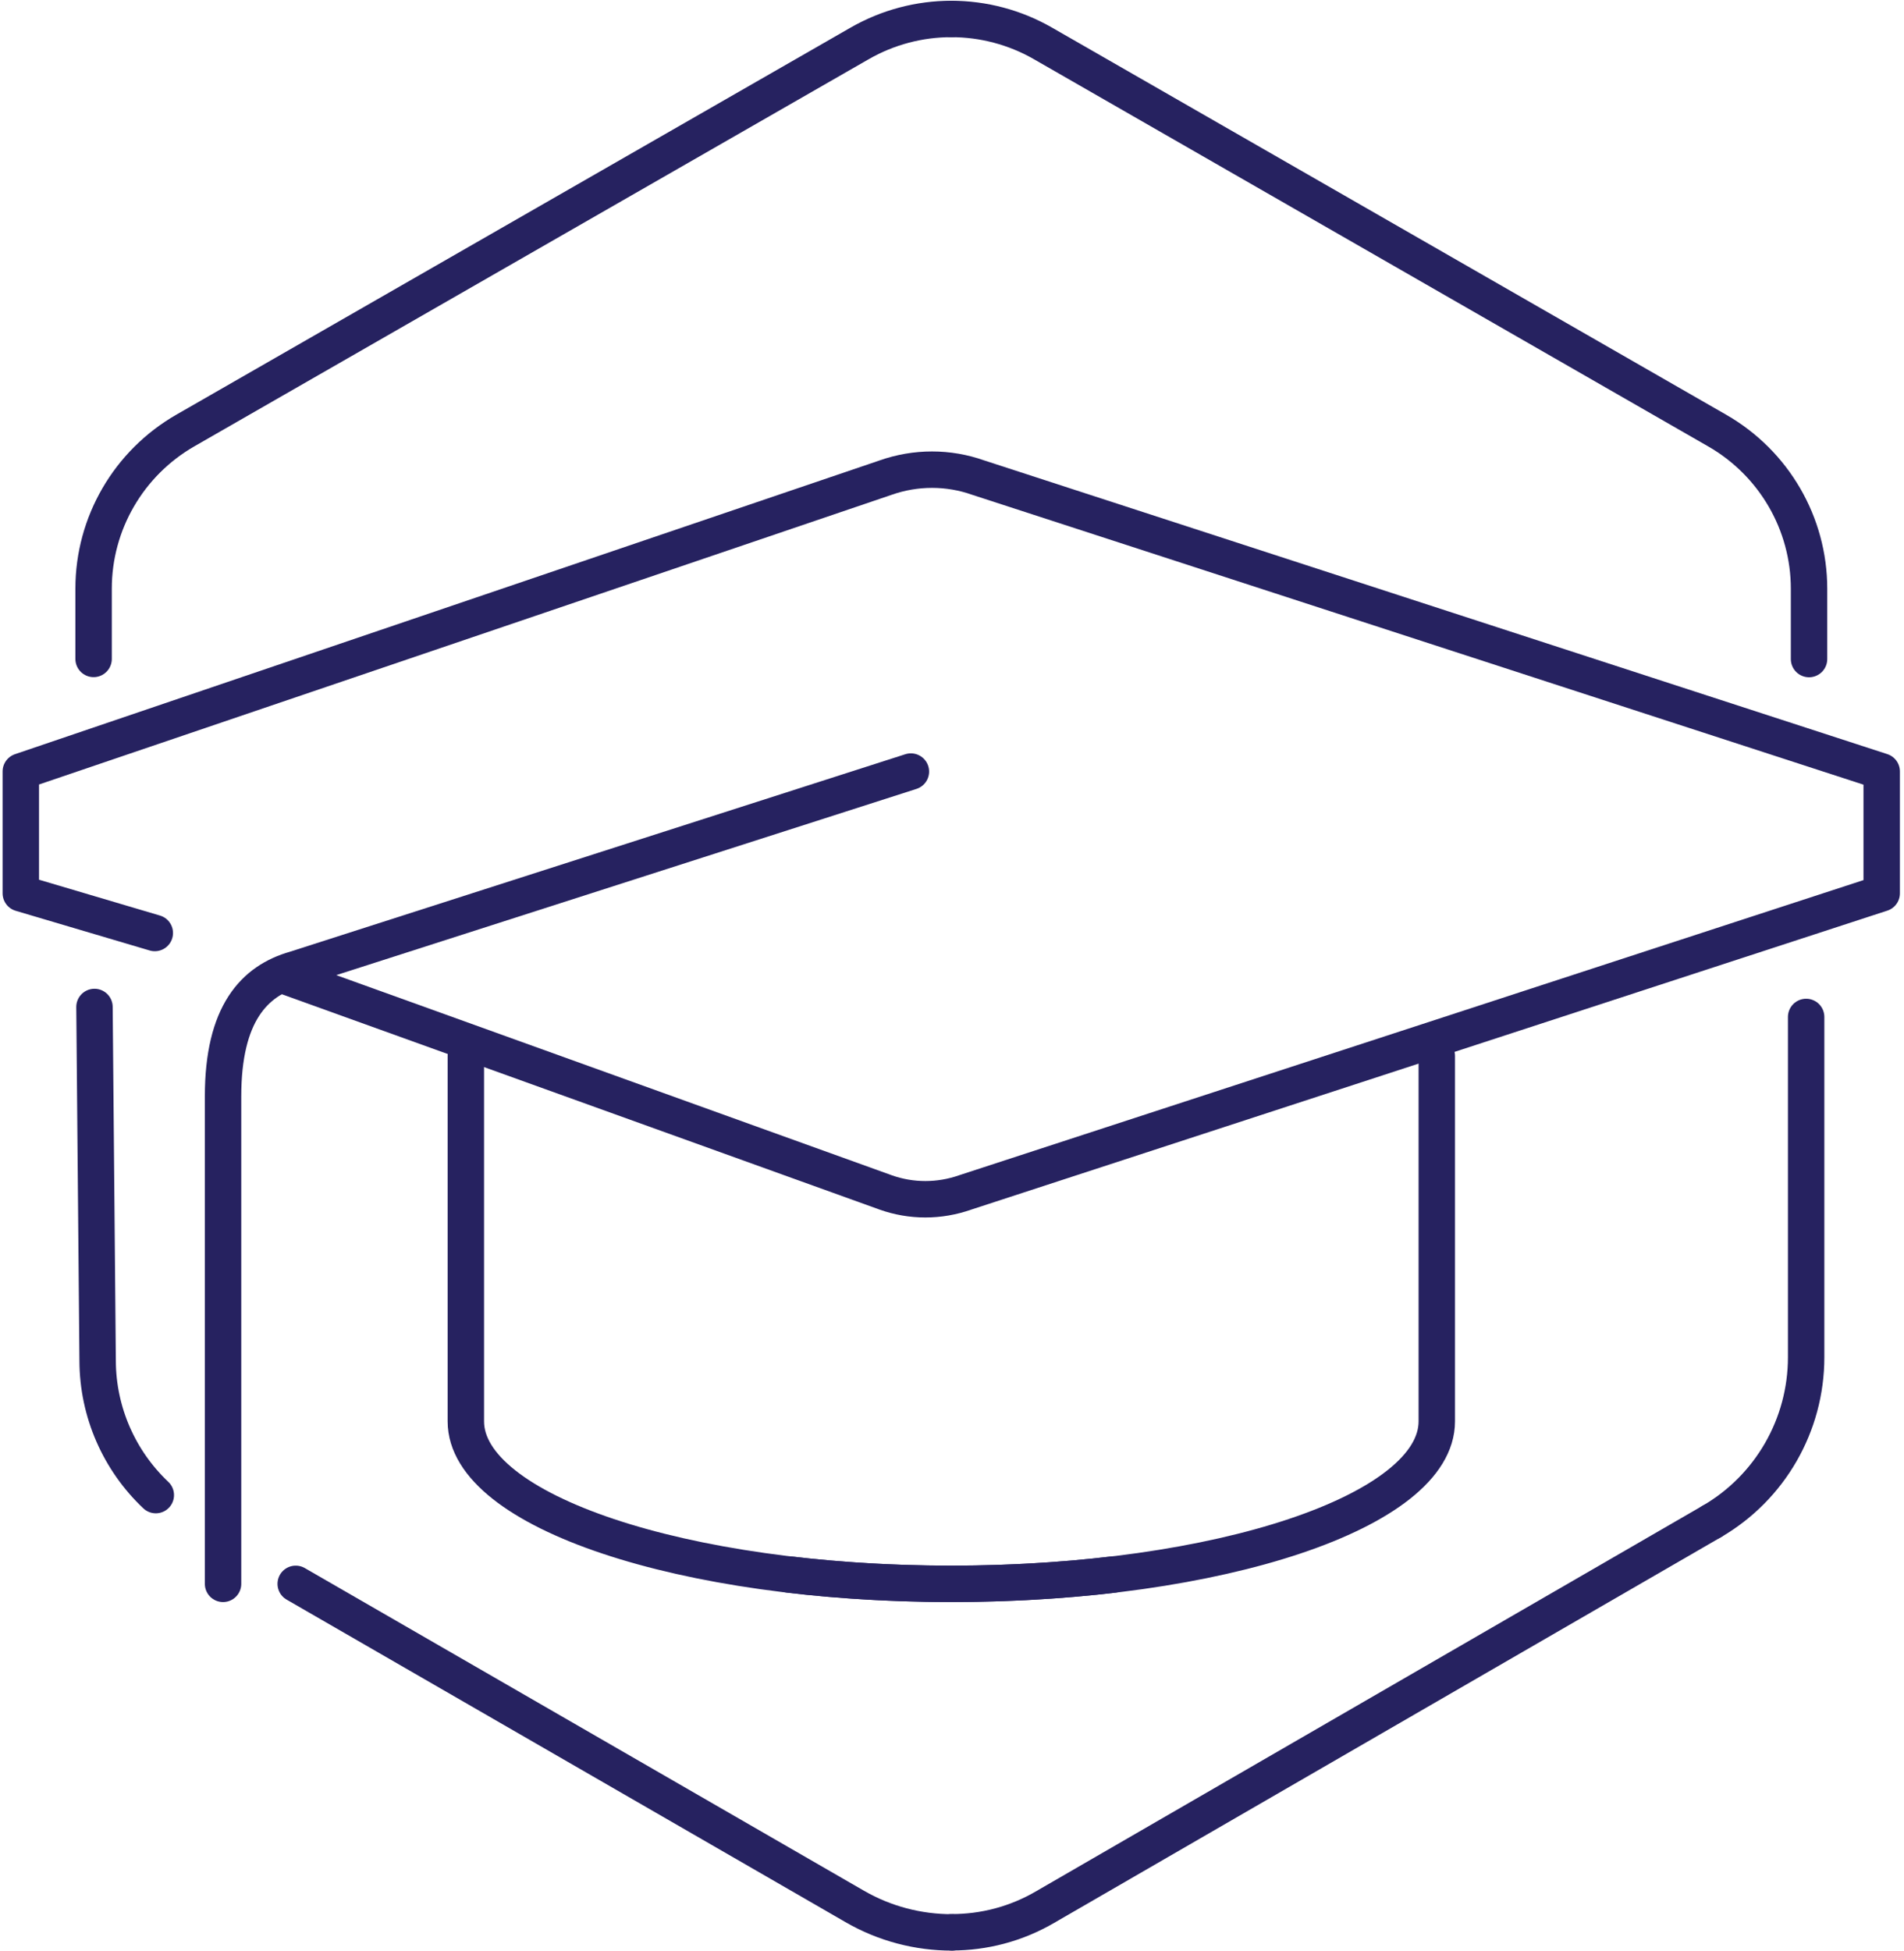
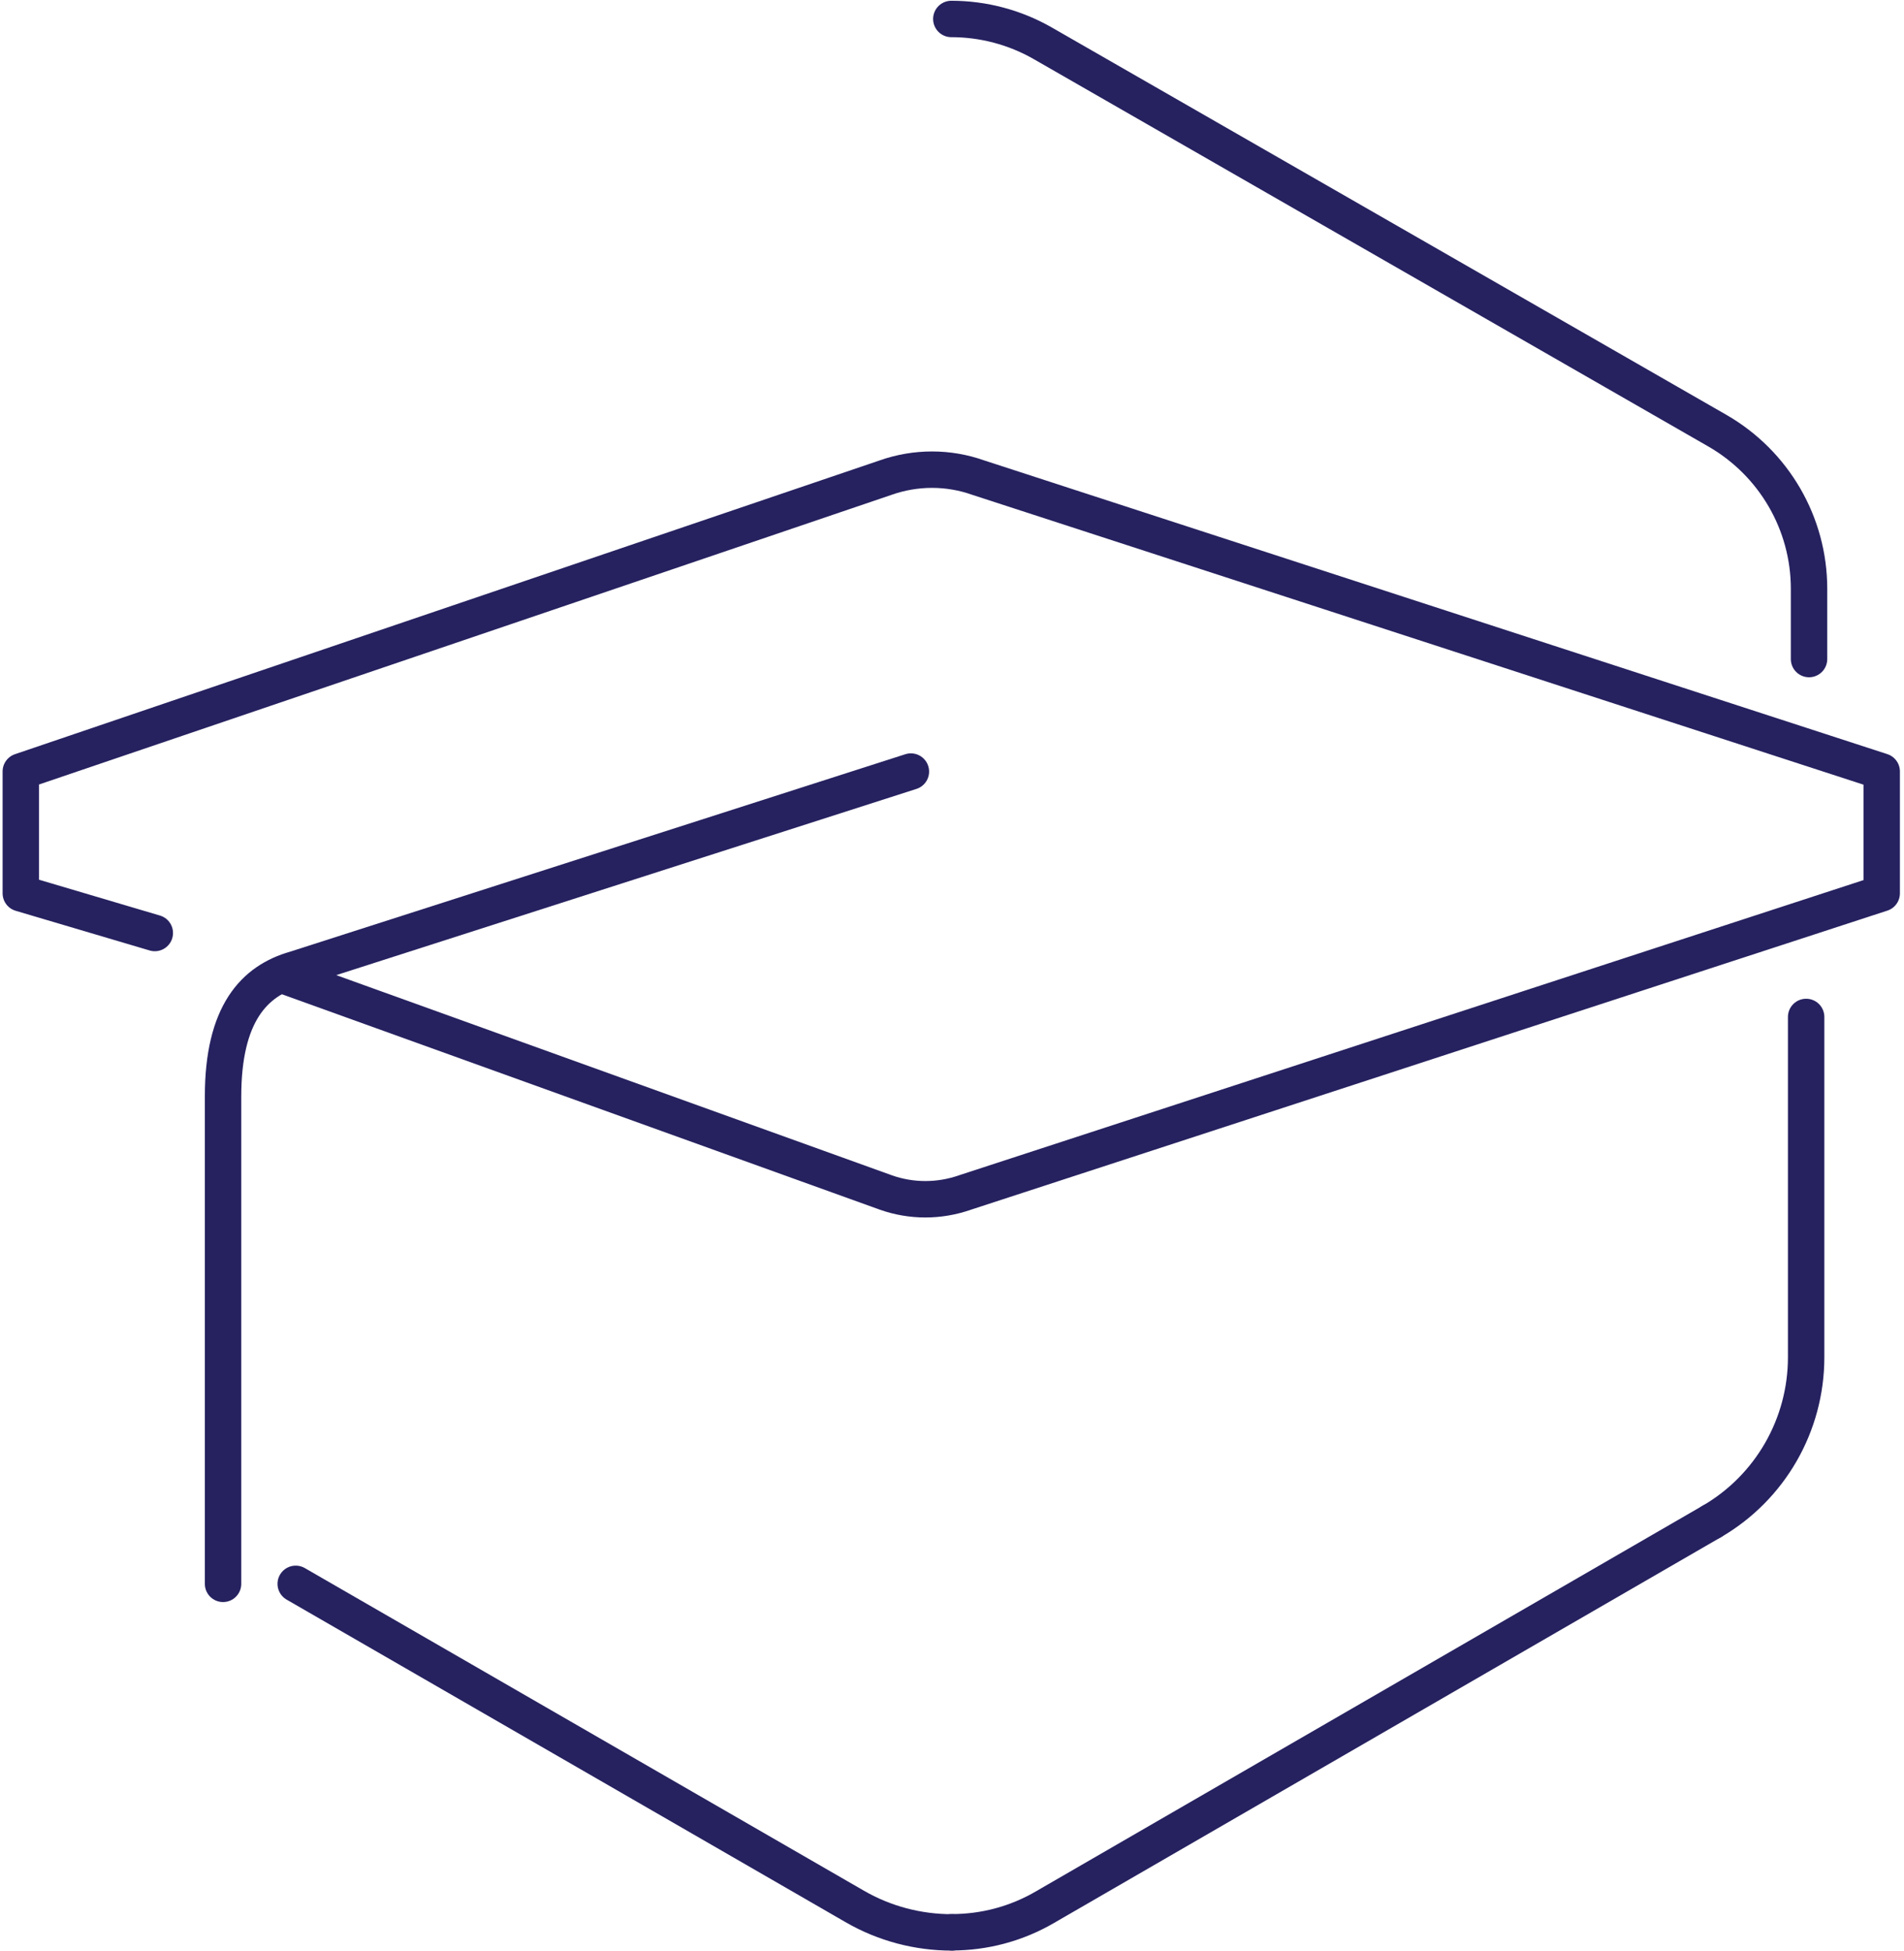
<svg xmlns="http://www.w3.org/2000/svg" width="366" height="375" viewBox="0 0 366 375" fill="none">
  <path d="M29.757 179.3L4 171.672V148.251L170.233 91.788C176.018 89.747 182.312 89.747 188.049 91.788L361.714 148.251V171.672L185.532 229.155C180.569 230.904 175.171 230.904 170.257 229.155L54.23 187.366" stroke="#262260" stroke-width="7" stroke-linecap="round" stroke-linejoin="round" />
  <path d="M175.098 148.275L56.748 186.249C48.881 188.484 42.877 194.776 42.877 210.714V304.373" stroke="#262260" stroke-width="7" stroke-linecap="round" stroke-linejoin="round" />
-   <path d="M213.975 302.6C204.244 303.741 193.762 304.373 182.869 304.373C131.331 304.373 89.549 290.403 89.549 273.154V202.915" stroke="#262260" stroke-width="7" stroke-linecap="round" stroke-linejoin="round" />
-   <path d="M151.762 302.6C161.494 303.741 171.976 304.373 182.869 304.373C234.407 304.373 276.189 290.403 276.189 273.154V202.915" stroke="#262260" stroke-width="7" stroke-linecap="round" stroke-linejoin="round" />
-   <path d="M182.869 3.644C176.769 3.644 170.668 5.224 165.222 8.358L35.639 82.726C24.722 88.994 17.992 100.583 17.992 113.12V126.628" stroke="#262260" stroke-width="7" stroke-linecap="round" stroke-linejoin="round" />
  <path d="M182.869 3.644C188.969 3.644 195.069 5.224 200.516 8.358L330.099 82.75C341.016 89.019 347.746 100.607 347.746 113.144V126.652" stroke="#262260" stroke-width="7" stroke-linecap="round" stroke-linejoin="round" />
  <path d="M56.845 304.373L164.278 366.351C170.063 369.704 176.527 371.356 182.99 371.356" stroke="#262260" stroke-width="7" stroke-linecap="round" stroke-linejoin="round" />
  <path d="M329.034 292.396L200.637 366.642C195.166 369.776 189.09 371.331 182.99 371.331" stroke="#262260" stroke-width="7" stroke-linecap="round" stroke-linejoin="round" />
  <path d="M329.033 292.396C340.266 285.884 347.189 273.858 347.189 260.836V195.432" stroke="#262260" stroke-width="7" stroke-linecap="round" stroke-linejoin="round" />
-   <path d="M18.161 193.513L18.767 261.492C18.791 271.38 22.93 280.685 29.95 287.318" stroke="#262260" stroke-width="7" stroke-linecap="round" stroke-linejoin="round" />
</svg>